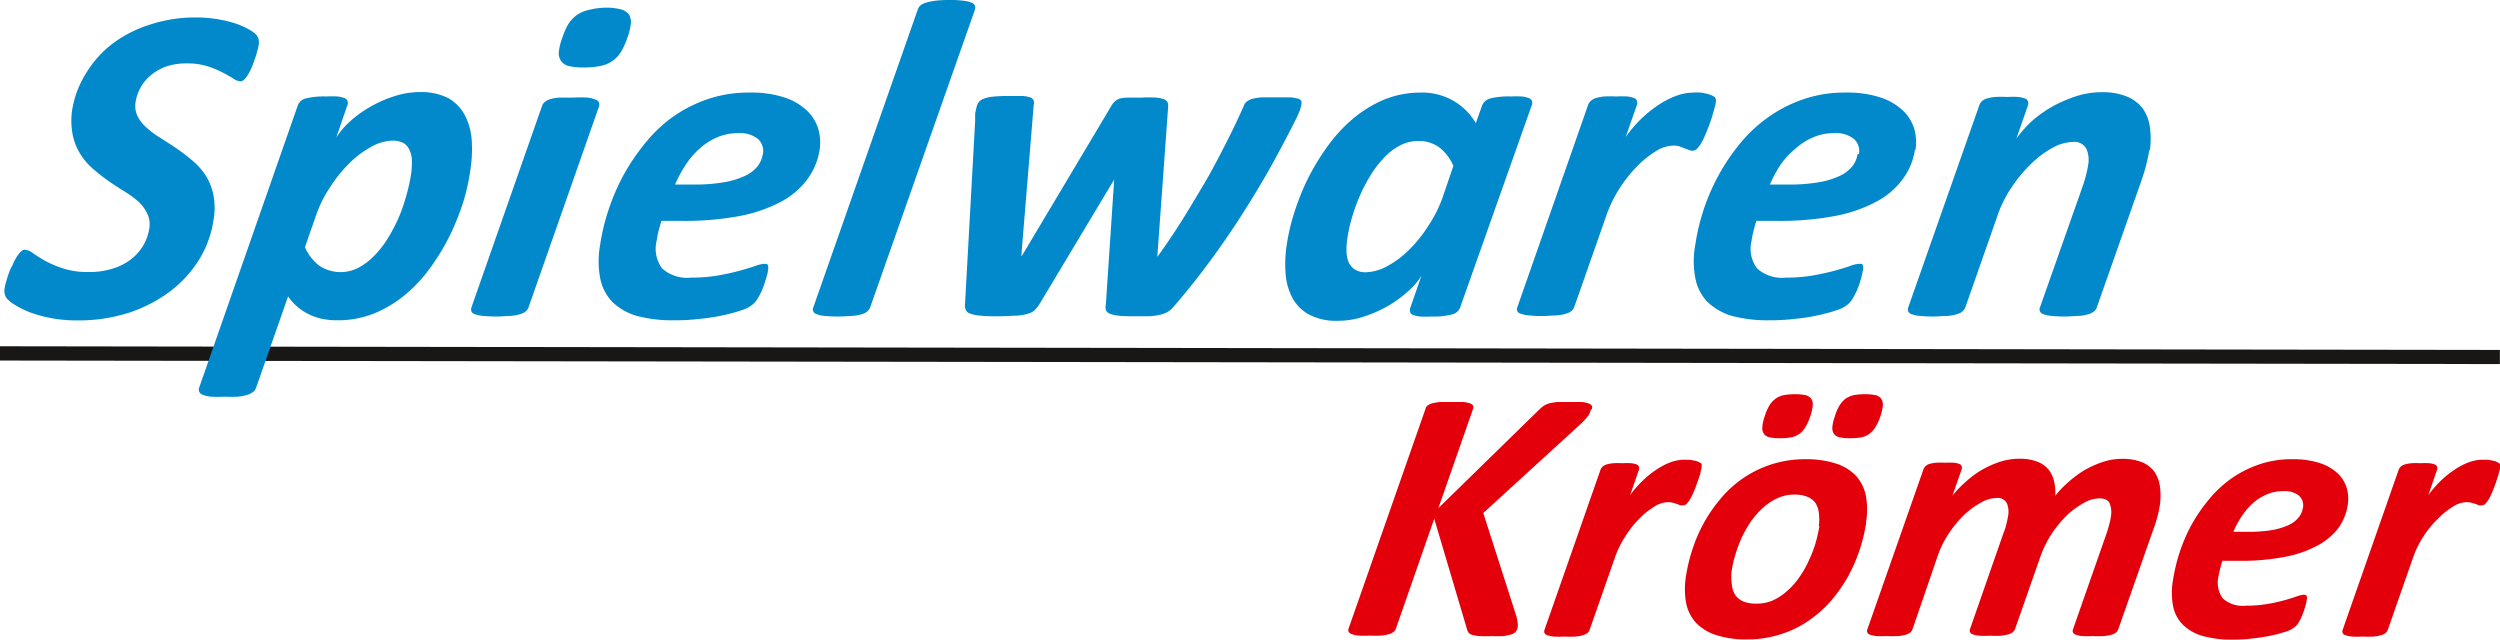
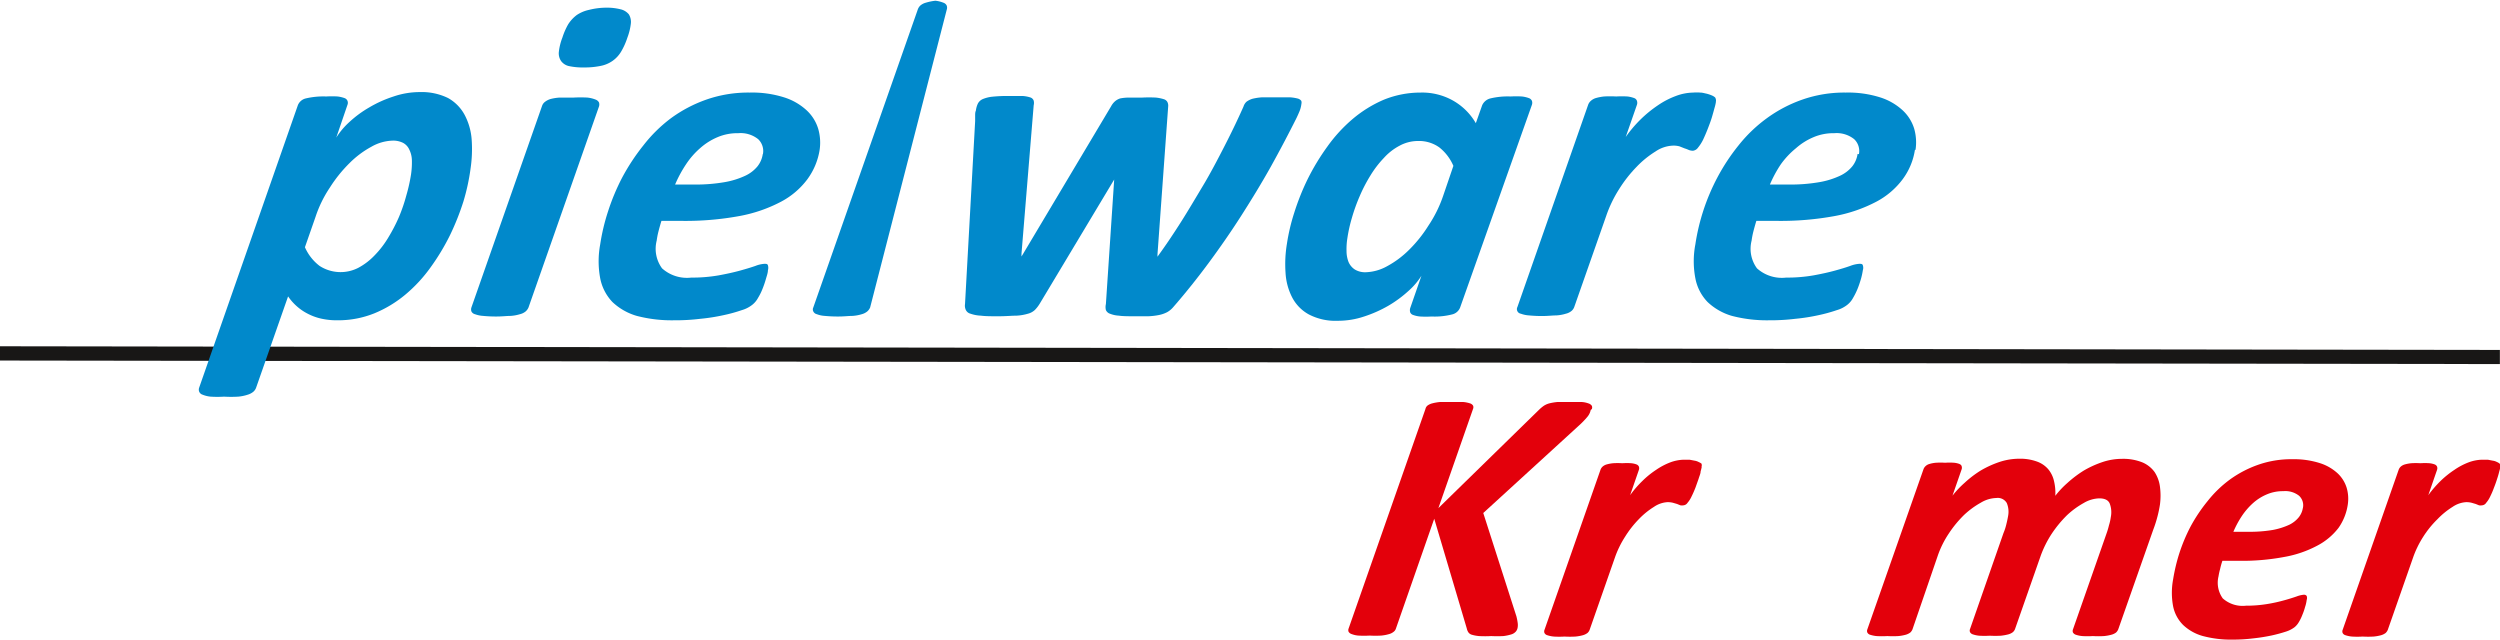
<svg xmlns="http://www.w3.org/2000/svg" width="204.97" height="52.44" viewBox="0 0 204.97 52.44">
  <defs>
    <style>.cls-1{fill:#181716;fill-rule:evenodd;}.cls-2{fill:#0189cb;}.cls-3{fill:#e3000b;}</style>
  </defs>
  <g id="Ebene_2" data-name="Ebene 2">
    <g id="Ebene_1-2" data-name="Ebene 1">
      <polygon class="cls-1" points="0 28.39 204.96 28.69 204.96 29.85 0 29.56 0 28.39" />
-       <path class="cls-2" d="M21.21,3.66a2.69,2.69,0,0,1-.09.42c-.05.19-.1.39-.18.62s-.15.44-.24.67a5.4,5.4,0,0,1-.3.64,2.28,2.28,0,0,1-.34.47.5.5,0,0,1-.34.19,1.22,1.22,0,0,1-.61-.24c-.24-.15-.53-.32-.89-.5A7.21,7.21,0,0,0,17,5.43a5.36,5.36,0,0,0-1.69-.23,5.09,5.09,0,0,0-1.74.27,4.14,4.14,0,0,0-1.25.74,3.41,3.41,0,0,0-.81,1,3.43,3.43,0,0,0-.39,1.14,1.93,1.93,0,0,0,.16,1.18,3.14,3.14,0,0,0,.75.95,7.66,7.66,0,0,0,1.14.84c.43.27.88.56,1.32.86a14.61,14.61,0,0,1,1.3,1,5.59,5.59,0,0,1,1.09,1.23A4.92,4.92,0,0,1,17.5,16a5.7,5.7,0,0,1,0,2.07,8.57,8.57,0,0,1-1.19,3.24,9.67,9.67,0,0,1-2.39,2.6,11.86,11.86,0,0,1-3.38,1.74,13.56,13.56,0,0,1-4.15.62,11.18,11.18,0,0,1-3.93-.66A7,7,0,0,1,1.23,25a2.62,2.62,0,0,1-.71-.58,1.1,1.1,0,0,1-.13-.84,3.47,3.47,0,0,1,.1-.44c.06-.2.12-.42.2-.64S.86,22,1,21.8a5.06,5.06,0,0,1,.32-.66,2.85,2.85,0,0,1,.36-.48A.56.56,0,0,1,2,20.47a1.29,1.29,0,0,1,.71.29,11,11,0,0,0,1,.63A8.94,8.94,0,0,0,5.15,22a6.39,6.39,0,0,0,2.1.3,6.31,6.31,0,0,0,2-.28,4.65,4.65,0,0,0,1.49-.76,4,4,0,0,0,1-1.12,4,4,0,0,0,.5-1.4,2,2,0,0,0-.16-1.21,3.26,3.26,0,0,0-.73-1,8.54,8.54,0,0,0-1.12-.82c-.42-.26-.86-.54-1.29-.84a14.72,14.72,0,0,1-1.28-1,5.15,5.15,0,0,1-1.06-1.22,4.75,4.75,0,0,1-.64-1.6A6,6,0,0,1,5.92,9,8,8,0,0,1,7.06,6,8.67,8.67,0,0,1,9.28,3.54,10.25,10.25,0,0,1,12.35,2a11.88,11.88,0,0,1,3.72-.57,10.61,10.61,0,0,1,1.75.14,10.26,10.26,0,0,1,1.47.35,6.31,6.31,0,0,1,1.09.48,2.63,2.63,0,0,1,.61.43,1,1,0,0,1,.21.37,1.17,1.17,0,0,1,0,.5" />
      <path class="cls-2" d="M38.57,13.9A17.31,17.31,0,0,1,38,16.5a20.72,20.72,0,0,1-1.1,2.77,18.31,18.31,0,0,1-1.59,2.64,12,12,0,0,1-2.07,2.24,9.75,9.75,0,0,1-2.55,1.54,7.93,7.93,0,0,1-3,.57,5.89,5.89,0,0,1-1.37-.14,4.57,4.57,0,0,1-1.13-.42,4.25,4.25,0,0,1-.9-.63,4.3,4.3,0,0,1-.67-.77L21,31.78a.8.8,0,0,1-.22.33,1.3,1.3,0,0,1-.47.25,3.43,3.43,0,0,1-.78.16,9.6,9.6,0,0,1-1.16,0,8.38,8.38,0,0,1-1.1,0,2.27,2.27,0,0,1-.66-.16.44.44,0,0,1-.28-.25.47.47,0,0,1,0-.33L24.42,8.63a.93.93,0,0,1,.65-.56,6.28,6.28,0,0,1,1.68-.16,7.72,7.72,0,0,1,.93,0,2.59,2.59,0,0,1,.56.13.41.41,0,0,1,.25.23.44.44,0,0,1,0,.32l-.92,2.69a6.11,6.11,0,0,1,1.07-1.27,8.93,8.93,0,0,1,1.63-1.2,9.69,9.69,0,0,1,2-.9,6.63,6.63,0,0,1,2.14-.36,4.91,4.91,0,0,1,2.33.49A3.45,3.45,0,0,1,38.1,9.43a5.09,5.09,0,0,1,.57,2,10.92,10.92,0,0,1-.1,2.46m-4.87.41a6.74,6.74,0,0,0,.07-1.15,2.07,2.07,0,0,0-.21-.88,1.17,1.17,0,0,0-.5-.55,1.79,1.79,0,0,0-.86-.19,3.71,3.71,0,0,0-1.75.5,7.74,7.74,0,0,0-1.79,1.34,11.31,11.31,0,0,0-1.61,2,9.8,9.8,0,0,0-1.18,2.41L25,20.27a3.89,3.89,0,0,0,1.2,1.53,3.17,3.17,0,0,0,3.21.14,5.27,5.27,0,0,0,1.3-1,7.74,7.74,0,0,0,1.11-1.44,13.87,13.87,0,0,0,.89-1.71A13.69,13.69,0,0,0,33.32,16a13.53,13.53,0,0,0,.38-1.7" />
      <path class="cls-2" d="M51.44,3.08a5.74,5.74,0,0,1-.52,1.16,2.47,2.47,0,0,1-.71.76,2.54,2.54,0,0,1-1,.41,6.39,6.39,0,0,1-1.34.12,5.31,5.31,0,0,1-1.26-.12A1.1,1.1,0,0,1,46,5a1.12,1.12,0,0,1-.18-.76,4.64,4.64,0,0,1,.29-1.16A5.68,5.68,0,0,1,46.58,2a2.91,2.91,0,0,1,.71-.77,2.91,2.91,0,0,1,1-.42A5.86,5.86,0,0,1,49.63.63a4.61,4.61,0,0,1,1.24.13,1.24,1.24,0,0,1,.69.42,1.19,1.19,0,0,1,.16.77,4.73,4.73,0,0,1-.28,1.13M43.33,25.21a.9.9,0,0,1-.23.32,1.15,1.15,0,0,1-.47.23,3.34,3.34,0,0,1-.76.14c-.32,0-.7.05-1.15.05a11,11,0,0,1-1.11-.05,2.35,2.35,0,0,1-.67-.14.44.44,0,0,1-.29-.23.51.51,0,0,1,0-.32L44.44,8.69a.69.69,0,0,1,.23-.33,1.4,1.4,0,0,1,.46-.24A3.84,3.84,0,0,1,45.89,8c.31,0,.69,0,1.15,0a11,11,0,0,1,1.12,0,2.54,2.54,0,0,1,.66.16.52.52,0,0,1,.29.24.54.54,0,0,1,0,.33Z" />
      <path class="cls-2" d="M67.2,12.29a5.52,5.52,0,0,1-1,2.4,6.44,6.44,0,0,1-2.15,1.84,11.94,11.94,0,0,1-3.41,1.18,24.42,24.42,0,0,1-4.73.4H54.23c-.09.29-.17.58-.24.85s-.12.54-.15.77A2.71,2.71,0,0,0,54.28,22a3.05,3.05,0,0,0,2.39.76,12.67,12.67,0,0,0,2.23-.18c.66-.12,1.25-.25,1.76-.39s.94-.27,1.28-.39a2.44,2.44,0,0,1,.73-.17c.15,0,.25,0,.29.12a.72.72,0,0,1,0,.41c0,.21-.09.45-.17.73s-.17.54-.28.81a4.65,4.65,0,0,1-.37.74,1.79,1.79,0,0,1-.45.54,2.51,2.51,0,0,1-.88.45,12.3,12.3,0,0,1-1.49.41,15.85,15.85,0,0,1-1.92.3,16.8,16.8,0,0,1-2.13.12,11.37,11.37,0,0,1-3.06-.36,4.85,4.85,0,0,1-2-1.14,3.89,3.89,0,0,1-1-1.94,7.6,7.6,0,0,1,0-2.79,16.63,16.63,0,0,1,.63-2.66,17.79,17.79,0,0,1,1.17-2.81,17.18,17.18,0,0,1,1.74-2.64A11.85,11.85,0,0,1,55,9.7,11.21,11.21,0,0,1,57.9,8.17a10.39,10.39,0,0,1,3.56-.58,8.7,8.7,0,0,1,2.85.4,4.88,4.88,0,0,1,1.83,1.06,3.43,3.43,0,0,1,.94,1.5,4.08,4.08,0,0,1,.12,1.74m-4.65.35a1.34,1.34,0,0,0-.39-1.23,2.3,2.3,0,0,0-1.63-.49,4.17,4.17,0,0,0-1.71.33,5.17,5.17,0,0,0-1.42.9,6.48,6.48,0,0,0-1.16,1.33,10.08,10.08,0,0,0-.89,1.65h1.56a13.82,13.82,0,0,0,2.52-.2,6.61,6.61,0,0,0,1.69-.53,2.85,2.85,0,0,0,1-.78,2.12,2.12,0,0,0,.42-1" />
-       <path class="cls-2" d="M71.34,25.21a.9.9,0,0,1-.23.32,1.19,1.19,0,0,1-.45.23,3.34,3.34,0,0,1-.76.14c-.32,0-.7.05-1.14.05a11.31,11.31,0,0,1-1.14-.05,2.12,2.12,0,0,1-.65-.14.42.42,0,0,1-.29-.23.36.36,0,0,1,0-.32L75.24.8a.81.81,0,0,1,.21-.34,1.17,1.17,0,0,1,.46-.24,4.43,4.43,0,0,1,.78-.16A9.18,9.18,0,0,1,77.84,0,8.45,8.45,0,0,1,79,.06a2.45,2.45,0,0,1,.65.16.46.46,0,0,1,.28.24.51.51,0,0,1,0,.34Z" />
+       <path class="cls-2" d="M71.34,25.21a.9.9,0,0,1-.23.32,1.19,1.19,0,0,1-.45.23,3.34,3.34,0,0,1-.76.14c-.32,0-.7.05-1.14.05a11.31,11.31,0,0,1-1.14-.05,2.12,2.12,0,0,1-.65-.14.42.42,0,0,1-.29-.23.36.36,0,0,1,0-.32L75.24.8a.81.81,0,0,1,.21-.34,1.17,1.17,0,0,1,.46-.24,4.43,4.43,0,0,1,.78-.16a2.45,2.45,0,0,1,.65.16.46.46,0,0,1,.28.24.51.51,0,0,1,0,.34Z" />
      <path class="cls-2" d="M106.7,8.52a2.33,2.33,0,0,1-.15.59c-.09.22-.17.39-.24.54q-1,2-2.11,4c-.75,1.34-1.56,2.67-2.41,4s-1.73,2.6-2.66,3.86S97.22,24,96.2,25.17a1.83,1.83,0,0,1-.5.42,2.54,2.54,0,0,1-.69.24,5.48,5.48,0,0,1-.88.1c-.32,0-.69,0-1.11,0s-1,0-1.28-.05a2.28,2.28,0,0,1-.74-.16.55.55,0,0,1-.33-.3,1.07,1.07,0,0,1,0-.49l.68-10.21-6.1,10.17a2.84,2.84,0,0,1-.4.52,1.3,1.3,0,0,1-.57.31,4,4,0,0,1-.93.16c-.38,0-.88.05-1.48.05s-1.08,0-1.45-.05a2.91,2.91,0,0,1-.85-.16.58.58,0,0,1-.38-.3.84.84,0,0,1-.07-.49l.83-15c0-.12,0-.27,0-.43s0-.3.06-.43a1.94,1.94,0,0,1,.16-.57.83.83,0,0,1,.39-.37,2.81,2.81,0,0,1,.78-.2,12,12,0,0,1,1.36-.06c.48,0,.86,0,1.14,0a2.6,2.6,0,0,1,.64.12.43.43,0,0,1,.27.26.77.77,0,0,1,0,.38l-1,12.17,0,.23.14-.23L91.1,8.71a1.46,1.46,0,0,1,.29-.38,1.21,1.21,0,0,1,.45-.26A3.81,3.81,0,0,1,92.57,8c.29,0,.65,0,1.09,0a10.9,10.9,0,0,1,1.1,0,3.19,3.19,0,0,1,.65.13.49.49,0,0,1,.3.23.66.66,0,0,1,.07.32L94.9,20.85v.2l.14-.2c.58-.8,1.17-1.68,1.78-2.64s1.22-2,1.82-3,1.19-2.13,1.75-3.22,1.09-2.19,1.56-3.25a.91.91,0,0,1,.25-.4,1.65,1.65,0,0,1,.48-.24,4.6,4.6,0,0,1,.78-.12c.32,0,.71,0,1.2,0s.82,0,1.1,0a3.31,3.31,0,0,1,.64.1.52.52,0,0,1,.29.19.43.43,0,0,1,0,.28" />
      <path class="cls-2" d="M119.71,25.22a.93.93,0,0,1-.66.56,5.81,5.81,0,0,1-1.68.17,7.93,7.93,0,0,1-.93,0,2.15,2.15,0,0,1-.56-.12.39.39,0,0,1-.26-.22.62.62,0,0,1,0-.35l.92-2.65a5.81,5.81,0,0,1-1.07,1.25,9.67,9.67,0,0,1-1.63,1.2,10.41,10.41,0,0,1-2,.89,6.72,6.72,0,0,1-2.15.35,4.72,4.72,0,0,1-2.38-.52,3.36,3.36,0,0,1-1.37-1.4,5,5,0,0,1-.54-2,10.17,10.17,0,0,1,.11-2.38,16,16,0,0,1,.6-2.55,19.82,19.82,0,0,1,1.1-2.76A18.87,18.87,0,0,1,108.84,12a12.44,12.44,0,0,1,2.08-2.26,10.13,10.13,0,0,1,2.55-1.57,8,8,0,0,1,3-.58,5.15,5.15,0,0,1,2.63.64A5,5,0,0,1,121,10.1l.52-1.47a1,1,0,0,1,.67-.56,6.11,6.11,0,0,1,1.66-.16,8,8,0,0,1,.93,0,2.45,2.45,0,0,1,.56.13.43.43,0,0,1,.26.23.51.51,0,0,1,0,.32Zm-.55-11.62A3.87,3.87,0,0,0,118,12.08a2.86,2.86,0,0,0-1.75-.52,3.17,3.17,0,0,0-1.49.38,4.64,4.64,0,0,0-1.29,1,8.45,8.45,0,0,0-1.1,1.43,12.62,12.62,0,0,0-.89,1.71,14.55,14.55,0,0,0-.64,1.78,12,12,0,0,0-.37,1.66,5.55,5.55,0,0,0-.07,1.06,2.48,2.48,0,0,0,.16.89,1.4,1.4,0,0,0,.51.62,1.61,1.61,0,0,0,.91.23,3.84,3.84,0,0,0,1.74-.49,7.79,7.79,0,0,0,1.8-1.34,10.91,10.91,0,0,0,1.6-2,10.33,10.33,0,0,0,1.19-2.4Z" />
      <path class="cls-2" d="M140.68,8.39a3.86,3.86,0,0,1-.11.46c-.06.22-.13.48-.22.78s-.21.61-.33.92-.25.61-.38.89a3.28,3.28,0,0,1-.42.66.6.6,0,0,1-.42.26,1,1,0,0,1-.33-.06,2.68,2.68,0,0,0-.34-.13L137.7,12a1.85,1.85,0,0,0-.55-.06,2.72,2.72,0,0,0-1.42.48,7.87,7.87,0,0,0-1.55,1.26,10.87,10.87,0,0,0-1.44,1.84,10.21,10.21,0,0,0-1.06,2.21l-2.61,7.44a.77.77,0,0,1-.22.32,1.15,1.15,0,0,1-.47.23,3.33,3.33,0,0,1-.77.14c-.31,0-.7.05-1.14.05a10.66,10.66,0,0,1-1.11-.05,2.35,2.35,0,0,1-.67-.14.38.38,0,0,1-.28-.55l5.8-16.58a.77.77,0,0,1,.22-.32,1.07,1.07,0,0,1,.41-.23,4,4,0,0,1,.67-.13,9,9,0,0,1,1,0,7.64,7.64,0,0,1,.92,0,2.34,2.34,0,0,1,.55.13.37.37,0,0,1,.23.23.51.51,0,0,1,0,.32l-.92,2.64A10.43,10.43,0,0,1,134.5,9.8a10,10,0,0,1,1.42-1.16,6.76,6.76,0,0,1,1.48-.77,4.21,4.21,0,0,1,1.43-.28,3.43,3.43,0,0,1,.56,0c.19,0,.37.06.53.09a3,3,0,0,1,.42.14,1,1,0,0,1,.28.17.49.49,0,0,1,.06.36" />
      <path class="cls-2" d="M157,12.29a5.39,5.39,0,0,1-1,2.4,6.44,6.44,0,0,1-2.15,1.84,12,12,0,0,1-3.41,1.18,24.42,24.42,0,0,1-4.73.4H144c-.09.29-.17.58-.24.85s-.12.54-.15.77a2.71,2.71,0,0,0,.44,2.27,3.05,3.05,0,0,0,2.39.76,12.67,12.67,0,0,0,2.23-.18c.66-.12,1.25-.25,1.76-.39s.94-.27,1.27-.39a2.55,2.55,0,0,1,.74-.17c.15,0,.25,0,.29.12a.65.65,0,0,1,0,.41,5.47,5.47,0,0,1-.16.73c-.08.27-.17.54-.28.81a5.68,5.68,0,0,1-.37.74,1.79,1.79,0,0,1-.45.54,2.51,2.51,0,0,1-.88.45,12.84,12.84,0,0,1-1.49.41,15.85,15.85,0,0,1-1.92.3,16.8,16.8,0,0,1-2.13.12A11.37,11.37,0,0,1,142,25.9a4.85,4.85,0,0,1-2-1.14,3.82,3.82,0,0,1-1-1.94,7.39,7.39,0,0,1,0-2.79,17.16,17.16,0,0,1,1.8-5.47,16.48,16.48,0,0,1,1.74-2.64,11.85,11.85,0,0,1,2.31-2.22,11.21,11.21,0,0,1,2.91-1.53,10.39,10.39,0,0,1,3.56-.58,8.74,8.74,0,0,1,2.85.4,4.88,4.88,0,0,1,1.83,1.06,3.43,3.43,0,0,1,.94,1.5,4.08,4.08,0,0,1,.11,1.74m-4.64.35a1.34,1.34,0,0,0-.39-1.23,2.3,2.3,0,0,0-1.63-.49,4.17,4.17,0,0,0-1.71.33,5.22,5.22,0,0,0-1.43.9A6.76,6.76,0,0,0,146,13.48a10.08,10.08,0,0,0-.89,1.65h1.56a13.82,13.82,0,0,0,2.52-.2,6.61,6.61,0,0,0,1.69-.53,2.85,2.85,0,0,0,1-.78,2.12,2.12,0,0,0,.42-1" />
-       <path class="cls-2" d="M176.21,12.34c-.07.43-.17.87-.28,1.3s-.26.88-.42,1.34l-3.6,10.23a.71.71,0,0,1-.23.32,1.1,1.1,0,0,1-.46.23,3.34,3.34,0,0,1-.76.14c-.31,0-.69.05-1.15.05a10.66,10.66,0,0,1-1.11-.05,2.19,2.19,0,0,1-.66-.14.47.47,0,0,1-.29-.23.39.39,0,0,1,0-.32l3.5-9.93c.11-.3.2-.61.28-.92s.13-.57.17-.81a2.29,2.29,0,0,0-.15-1.37,1.12,1.12,0,0,0-1.11-.54,3.59,3.59,0,0,0-1.66.48,7.91,7.91,0,0,0-1.75,1.31,11,11,0,0,0-1.6,1.93,9.56,9.56,0,0,0-1.17,2.35l-2.63,7.5a.9.9,0,0,1-.23.32,1.16,1.16,0,0,1-.46.23,3.44,3.44,0,0,1-.77.14c-.32,0-.7.05-1.15.05a11,11,0,0,1-1.11-.05,2.35,2.35,0,0,1-.67-.14.47.47,0,0,1-.29-.23.51.51,0,0,1,0-.32l5.83-16.58a.83.83,0,0,1,.2-.32,1,1,0,0,1,.4-.23,4.34,4.34,0,0,1,.68-.13,9,9,0,0,1,1,0,7.93,7.93,0,0,1,.93,0,2.48,2.48,0,0,1,.55.13.4.4,0,0,1,.23.23.51.51,0,0,1,0,.32l-.95,2.73A10,10,0,0,1,166.51,10a10,10,0,0,1,1.68-1.22,10.94,10.94,0,0,1,2-.88,6.67,6.67,0,0,1,2.12-.34,5.24,5.24,0,0,1,2.13.38,3.11,3.11,0,0,1,1.27,1,3.43,3.43,0,0,1,.56,1.52,7,7,0,0,1,0,1.82" />
      <path class="cls-3" d="M130.42,33.61a1.25,1.25,0,0,1-.27.56,7,7,0,0,1-.74.76l-7.8,7.13,2.72,8.48a5,5,0,0,1,.1.51,1.27,1.27,0,0,1,0,.39.66.66,0,0,1-.15.34.8.8,0,0,1-.36.23,3.73,3.73,0,0,1-.66.14,10,10,0,0,1-1,0,8.86,8.86,0,0,1-1,0,3,3,0,0,1-.59-.11.51.51,0,0,1-.29-.21.9.9,0,0,1-.12-.3l-2.67-9-3.14,9a.52.52,0,0,1-.19.27,1,1,0,0,1-.38.19,3.32,3.32,0,0,1-.64.12,8.34,8.34,0,0,1-.94,0,7.93,7.93,0,0,1-.93,0,1.89,1.89,0,0,1-.54-.12.46.46,0,0,1-.26-.19.36.36,0,0,1,0-.27l6.3-18a.49.49,0,0,1,.17-.28,1.18,1.18,0,0,1,.39-.18,4,4,0,0,1,.63-.11c.26,0,.57,0,1,0s.67,0,.91,0a2.51,2.51,0,0,1,.55.11.46.46,0,0,1,.25.18.34.34,0,0,1,0,.28l-2.84,8.13,8.27-8.08a3.18,3.18,0,0,1,.36-.3,1.56,1.56,0,0,1,.47-.21,4.51,4.51,0,0,1,.66-.11c.26,0,.58,0,1,0s.71,0,1,0a2,2,0,0,1,.56.12.5.5,0,0,1,.26.19.34.34,0,0,1,0,.27" />
      <path class="cls-3" d="M139.52,38.28a3,3,0,0,1-.09.37c0,.18-.1.38-.17.62L139,40c-.1.25-.2.48-.31.7a2.12,2.12,0,0,1-.33.52.45.45,0,0,1-.33.21.8.8,0,0,1-.26,0l-.27-.11-.34-.1a1.84,1.84,0,0,0-.44-.05,2.19,2.19,0,0,0-1.12.39,6.36,6.36,0,0,0-1.23,1A8.46,8.46,0,0,0,133.24,44a8.08,8.08,0,0,0-.85,1.75l-2.06,5.89a.64.64,0,0,1-.18.26,1.16,1.16,0,0,1-.37.18,3.56,3.56,0,0,1-.61.11,7.82,7.82,0,0,1-.9,0,7.13,7.13,0,0,1-.88,0,2.41,2.41,0,0,1-.53-.11.37.37,0,0,1-.23-.18.34.34,0,0,1,0-.26l4.59-13.12a.65.65,0,0,1,.17-.26.86.86,0,0,1,.33-.18,3,3,0,0,1,.53-.1,5.72,5.72,0,0,1,.76,0,5,5,0,0,1,.74,0,1.6,1.6,0,0,1,.43.1.34.34,0,0,1,.19.18.4.4,0,0,1,0,.26l-.72,2.08a8.53,8.53,0,0,1,1-1.16,7.21,7.21,0,0,1,1.12-.91,5.53,5.53,0,0,1,1.17-.62,3.43,3.43,0,0,1,1.14-.22l.44,0,.42.08a1.07,1.07,0,0,1,.33.11,1.17,1.17,0,0,1,.23.13.4.4,0,0,1,0,.28" />
-       <path class="cls-3" d="M153,42.9a14.37,14.37,0,0,1-.53,2.18,13.46,13.46,0,0,1-.95,2.18,12.4,12.4,0,0,1-1.4,2,9.66,9.66,0,0,1-1.85,1.64A8.54,8.54,0,0,1,146,52a8.76,8.76,0,0,1-2.78.42,7.91,7.91,0,0,1-2.51-.35,4,4,0,0,1-1.65-1,3.35,3.35,0,0,1-.82-1.65,6.42,6.42,0,0,1,0-2.24,13.16,13.16,0,0,1,.53-2.17,12.31,12.31,0,0,1,.95-2.18,12.11,12.11,0,0,1,1.4-2A8.94,8.94,0,0,1,148,37.65a8,8,0,0,1,2.51.35,4,4,0,0,1,1.65,1,3.48,3.48,0,0,1,.82,1.65,6.42,6.42,0,0,1,0,2.24m-3.86.25a4.08,4.08,0,0,0,0-1.09,1.78,1.78,0,0,0-.28-.82,1.53,1.53,0,0,0-.66-.5,2.75,2.75,0,0,0-1.07-.18,3.3,3.3,0,0,0-1.37.29,4.64,4.64,0,0,0-1.17.77,7,7,0,0,0-1,1.12,10,10,0,0,0-.77,1.35,11.23,11.23,0,0,0-.53,1.43,8.79,8.79,0,0,0-.31,1.39A4.77,4.77,0,0,0,142,48a1.71,1.71,0,0,0,.29.81,1.55,1.55,0,0,0,.66.51,2.76,2.76,0,0,0,1.07.17,3.29,3.29,0,0,0,1.37-.28,4.72,4.72,0,0,0,1.16-.78,6.34,6.34,0,0,0,1-1.14,8.09,8.09,0,0,0,.76-1.35,10,10,0,0,0,.55-1.43,13.4,13.4,0,0,0,.31-1.38m5-9a3.91,3.91,0,0,1-.41.89,1.86,1.86,0,0,1-.51.56,1.67,1.67,0,0,1-.67.28,4.84,4.84,0,0,1-.9.07,3.83,3.83,0,0,1-.83-.07.77.77,0,0,1-.48-.28.85.85,0,0,1-.14-.56,3.57,3.57,0,0,1,.21-.89,3.46,3.46,0,0,1,.39-.9,2,2,0,0,1,.51-.56,2,2,0,0,1,.68-.28,5.61,5.61,0,0,1,.88-.07,4.71,4.71,0,0,1,.84.07.81.81,0,0,1,.48.28.83.83,0,0,1,.15.56,3.63,3.63,0,0,1-.2.9m-5.75,0a3.92,3.92,0,0,1-.4.89,1.72,1.72,0,0,1-.5.56,1.83,1.83,0,0,1-.69.28,4.69,4.69,0,0,1-.88.07,3.81,3.81,0,0,1-.84-.07.74.74,0,0,1-.48-.28.8.8,0,0,1-.14-.56,3.1,3.1,0,0,1,.2-.89,3.46,3.46,0,0,1,.39-.9,2,2,0,0,1,.52-.56,1.88,1.88,0,0,1,.68-.28,5.54,5.54,0,0,1,.89-.07,4.68,4.68,0,0,1,.83.07.85.85,0,0,1,.48.28.77.77,0,0,1,.14.56,3.22,3.22,0,0,1-.2.9" />
      <path class="cls-3" d="M173.67,51.6a.76.76,0,0,1-.18.26,1.12,1.12,0,0,1-.38.18,3.56,3.56,0,0,1-.61.11,7.67,7.67,0,0,1-.91,0,7.06,7.06,0,0,1-.87,0,2.29,2.29,0,0,1-.53-.11.44.44,0,0,1-.23-.18.34.34,0,0,1,0-.26l2.75-7.86a6.3,6.3,0,0,0,.2-.67,4,4,0,0,0,.15-.67,2,2,0,0,0-.09-1.12c-.12-.28-.41-.42-.85-.42a2.62,2.62,0,0,0-1.28.38,6.92,6.92,0,0,0-1.37,1,9.7,9.7,0,0,0-1.26,1.53,8.7,8.7,0,0,0-.92,1.86l-2.08,5.94a.64.64,0,0,1-.18.26,1.06,1.06,0,0,1-.37.18,4,4,0,0,1-.61.11,7.89,7.89,0,0,1-.91,0,6.85,6.85,0,0,1-.87,0,2.19,2.19,0,0,1-.52-.11.4.4,0,0,1-.23-.18.33.33,0,0,1,0-.26l2.74-7.86a4.41,4.41,0,0,0,.23-.7c.06-.24.11-.47.15-.7a1.84,1.84,0,0,0-.11-1.07.85.85,0,0,0-.85-.41,2.58,2.58,0,0,0-1.27.38,6.92,6.92,0,0,0-1.37,1,9.18,9.18,0,0,0-1.26,1.53,7.86,7.86,0,0,0-.92,1.86L156.8,51.6a.76.76,0,0,1-.18.26,1.16,1.16,0,0,1-.37.18,3.56,3.56,0,0,1-.61.11,7.82,7.82,0,0,1-.9,0,7.31,7.31,0,0,1-.89,0,2.55,2.55,0,0,1-.53-.11.38.38,0,0,1-.22-.18.34.34,0,0,1,0-.26l4.6-13.12a.65.65,0,0,1,.17-.26.75.75,0,0,1,.32-.18,2.64,2.64,0,0,1,.53-.1,5.62,5.62,0,0,1,.76,0,4.81,4.81,0,0,1,.73,0,1.6,1.6,0,0,1,.44.1c.1.05.16.1.18.18a.39.39,0,0,1,0,.26l-.75,2.16a7.78,7.78,0,0,1,1-1.06,8.67,8.67,0,0,1,1.31-1,8.16,8.16,0,0,1,1.53-.7,5.17,5.17,0,0,1,1.64-.27,4,4,0,0,1,1.44.23,2.19,2.19,0,0,1,.93.63,2.31,2.31,0,0,1,.48,1,4.09,4.09,0,0,1,.1,1.18,7.59,7.59,0,0,1,1-1.06,9.31,9.31,0,0,1,1.32-1,8.16,8.16,0,0,1,1.53-.7,5,5,0,0,1,1.61-.27,4.22,4.22,0,0,1,1.68.29,2.39,2.39,0,0,1,1,.79,2.88,2.88,0,0,1,.44,1.2,5.66,5.66,0,0,1,0,1.47,9.58,9.58,0,0,1-.21,1,10,10,0,0,1-.34,1.06Z" />
      <path class="cls-3" d="M192.49,41.37a4.45,4.45,0,0,1-.76,1.91A5.26,5.26,0,0,1,190,44.73a9.08,9.08,0,0,1-2.7.93,18.69,18.69,0,0,1-3.74.32h-1.35a6.34,6.34,0,0,0-.19.68,5.46,5.46,0,0,0-.13.6,2.2,2.2,0,0,0,.35,1.8,2.44,2.44,0,0,0,1.9.6,10.55,10.55,0,0,0,1.76-.14,12.38,12.38,0,0,0,1.4-.31c.4-.11.74-.22,1-.31a2.23,2.23,0,0,1,.59-.14.27.27,0,0,1,.23.1.49.49,0,0,1,0,.33,2.85,2.85,0,0,1-.13.57,4.83,4.83,0,0,1-.22.64,3.7,3.7,0,0,1-.29.6,1.53,1.53,0,0,1-.35.42,2.33,2.33,0,0,1-.7.36,12.08,12.08,0,0,1-1.18.32,14.73,14.73,0,0,1-1.52.24,13.69,13.69,0,0,1-1.69.1,8.91,8.91,0,0,1-2.42-.29,3.85,3.85,0,0,1-1.62-.9,3,3,0,0,1-.83-1.54,6,6,0,0,1,0-2.21,14.82,14.82,0,0,1,.5-2.11,14.13,14.13,0,0,1,.93-2.22A13.24,13.24,0,0,1,181,41.08a9.48,9.48,0,0,1,1.82-1.76,9.06,9.06,0,0,1,2.31-1.21,8.18,8.18,0,0,1,2.82-.46,7,7,0,0,1,2.25.32,3.87,3.87,0,0,1,1.46.84A2.72,2.72,0,0,1,192.4,40a3.16,3.16,0,0,1,.09,1.37m-3.68.28a1.06,1.06,0,0,0-.31-1,1.81,1.81,0,0,0-1.29-.38,3.32,3.32,0,0,0-1.35.26,4.06,4.06,0,0,0-1.13.71,5.61,5.61,0,0,0-.92,1.06,8.08,8.08,0,0,0-.7,1.3h1.23a11.33,11.33,0,0,0,2-.15,5.74,5.74,0,0,0,1.34-.42,2.29,2.29,0,0,0,.8-.63,1.65,1.65,0,0,0,.33-.77" />
      <path class="cls-3" d="M205,38.28a3,3,0,0,1-.09.37,6.37,6.37,0,0,1-.18.62c-.07.23-.16.48-.26.73a6.4,6.4,0,0,1-.3.7,2.12,2.12,0,0,1-.33.52.45.45,0,0,1-.33.21.8.8,0,0,1-.26,0l-.27-.11-.34-.1a1.84,1.84,0,0,0-.44-.05,2.19,2.19,0,0,0-1.12.39,6.36,6.36,0,0,0-1.23,1A8,8,0,0,0,198.68,44a8.08,8.08,0,0,0-.85,1.75l-2.06,5.89a.76.76,0,0,1-.18.26,1.16,1.16,0,0,1-.37.18,3.56,3.56,0,0,1-.61.11,7.82,7.82,0,0,1-.9,0,7,7,0,0,1-.88,0,2.29,2.29,0,0,1-.53-.11.37.37,0,0,1-.23-.18.34.34,0,0,1,0-.26l4.59-13.12a.65.65,0,0,1,.17-.26.86.86,0,0,1,.33-.18,3,3,0,0,1,.53-.1,5.72,5.72,0,0,1,.76,0,5,5,0,0,1,.74,0,1.6,1.6,0,0,1,.43.1.34.34,0,0,1,.19.18.4.4,0,0,1,0,.26l-.72,2.08a9.23,9.23,0,0,1,1-1.16,7.77,7.77,0,0,1,1.13-.91,5.53,5.53,0,0,1,1.17-.62,3.38,3.38,0,0,1,1.14-.22l.44,0,.41.08a1,1,0,0,1,.34.11.85.85,0,0,1,.22.13.35.35,0,0,1,.05.28" />
    </g>
  </g>
</svg>